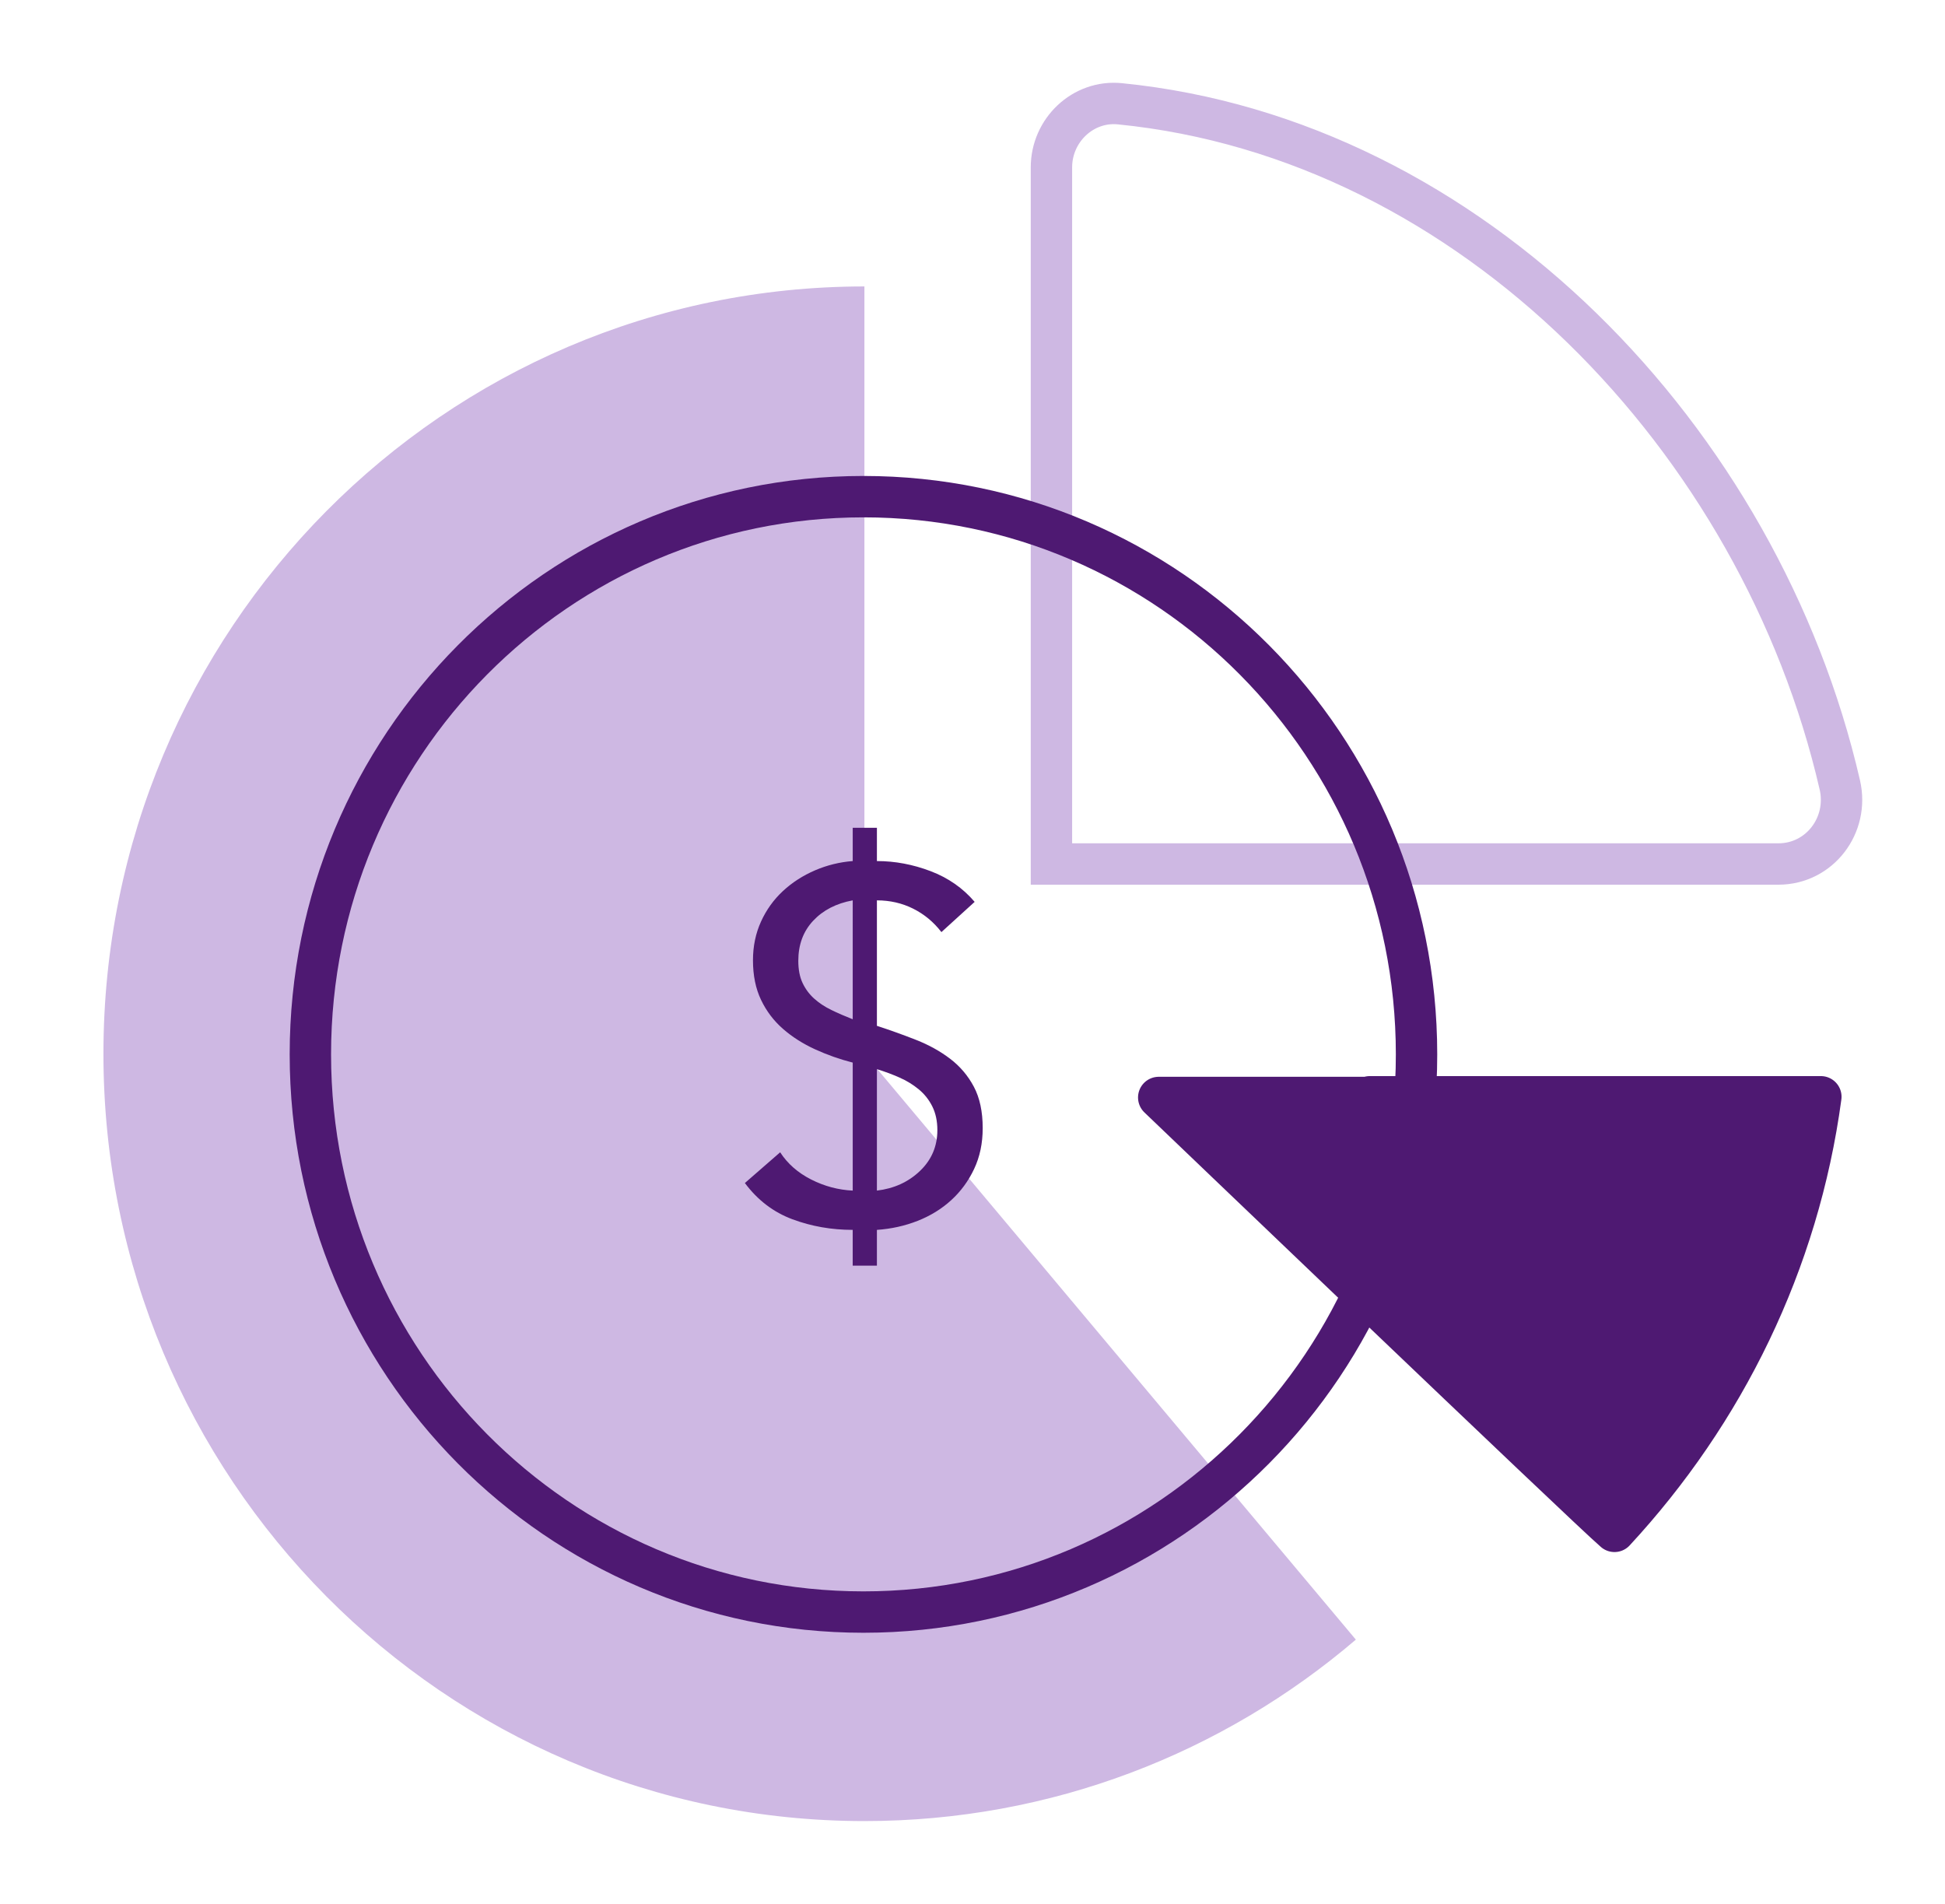
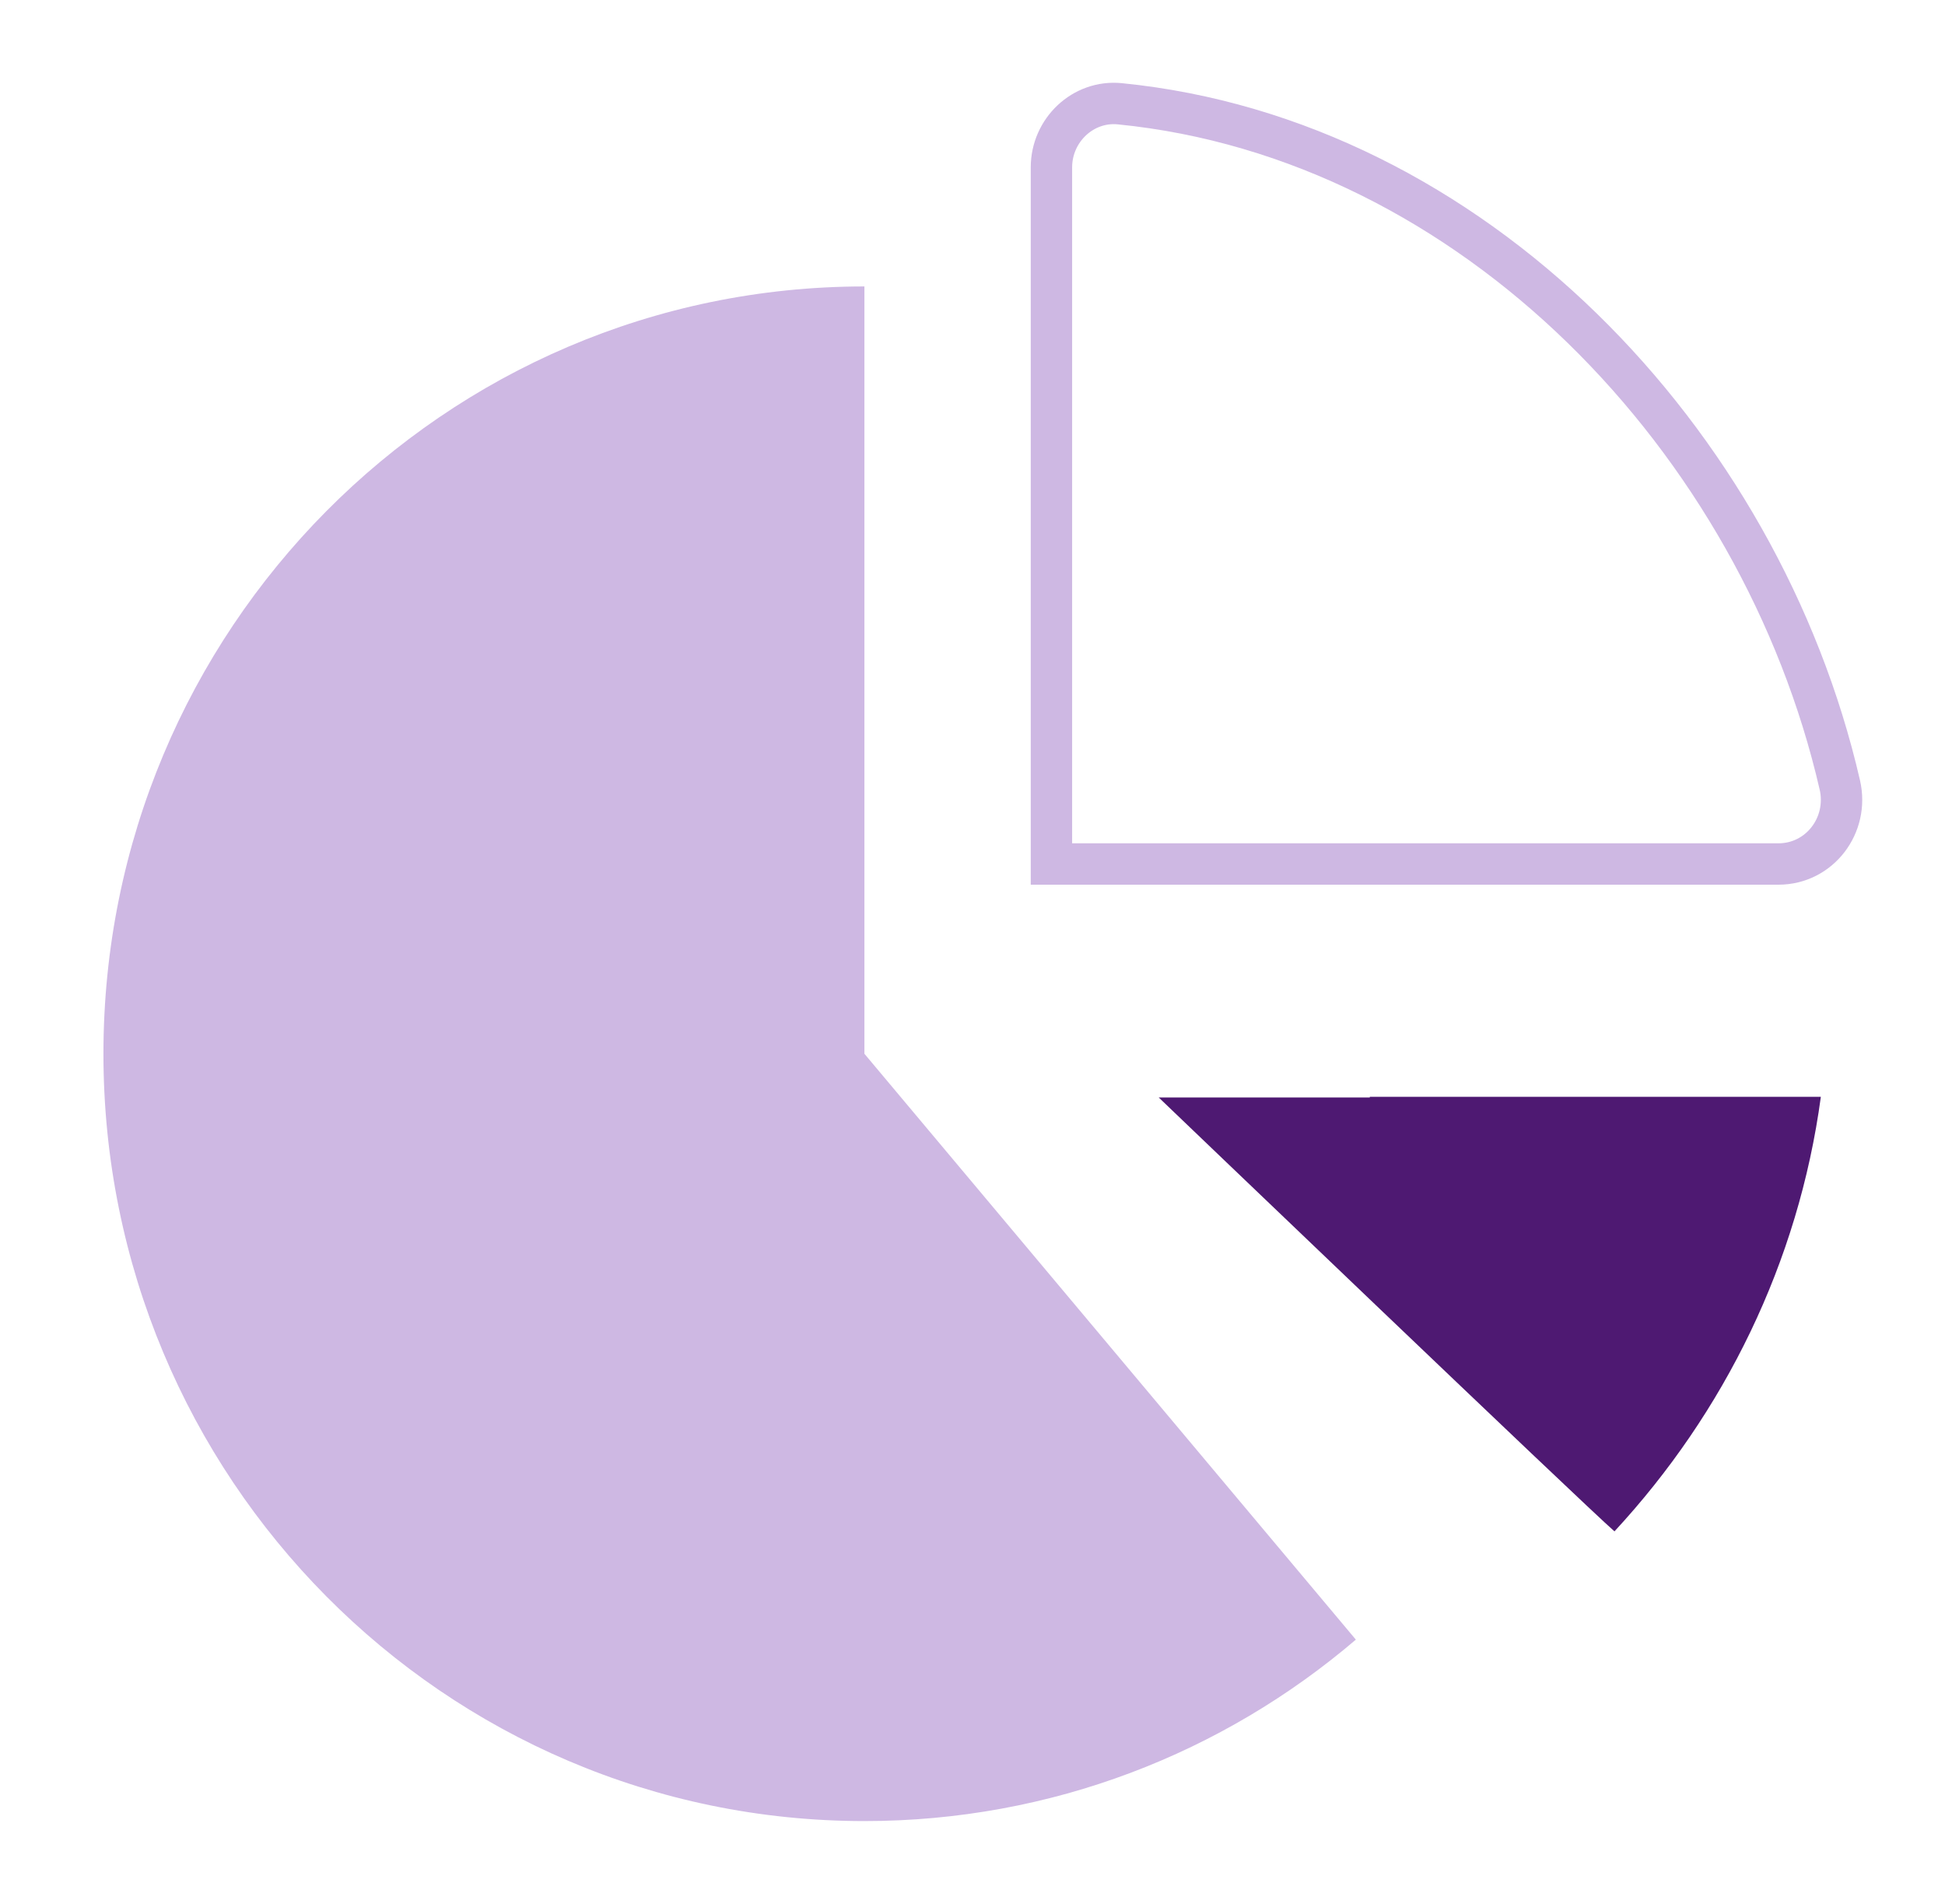
<svg xmlns="http://www.w3.org/2000/svg" height="92" viewBox="0 0 94 92" width="94">
  <g fill="none" fill-rule="evenodd" transform="translate(5 5)">
    <path d="m60.527 74.232c-6.408 5.47-14.697 8.768-23.751 8.768-20.312 0-36.777-16.601-36.777-37.079 0-20.478 16.464-37.079 36.777-37.079v37.079z" fill="#ceb8e3" />
    <path d="m83.917 32.931c-3.836-16.66-17.768-31.226-34.798-32.917-1.777-.176-3.304 1.276-3.304 3.075v33.662h35.137c1.984 0 3.414-1.872 2.965-3.821z" stroke="#ceb8e3" stroke-width="2" />
-     <path d="m10 45.95c0-14.884 11.967-26.95 26.73-26.95 14.761 0 26.73 12.065 26.73 26.95s-11.968 26.95-26.73 26.95c-14.763 0-26.73-12.065-26.73-26.95z" stroke="#4e1972" stroke-linecap="round" stroke-linejoin="round" stroke-width="2" />
-     <path d="m37.38 56.161v-1.729c.698-.049 1.356-.195 1.972-.438s1.157-.576 1.619-.998.832-.925 1.108-1.51.414-1.242.414-1.972c0-.795-.142-1.461-.426-1.997-.284-.536-.666-.986-1.144-1.351-.479-.365-1.027-.67-1.644-.913s-1.25-.471-1.899-.682v-6.063c.633 0 1.218.134 1.753.402.536.268.99.645 1.364 1.132l1.607-1.461c-.568-.666-1.278-1.161-2.131-1.485s-1.717-.487-2.593-.487v-1.607h-1.169v1.607c-.633.049-1.242.199-1.826.45-.584.252-1.1.584-1.546.998-.446.414-.8.905-1.059 1.473s-.39 1.193-.39 1.875c0 .731.13 1.368.39 1.912.26.544.613 1.011 1.059 1.4.446.39.962.718 1.546.986.584.268 1.193.483 1.826.645v6.185c-.698-.032-1.368-.211-2.009-.536-.641-.325-1.14-.763-1.498-1.315l-1.705 1.485c.617.828 1.384 1.412 2.301 1.753.917.341 1.887.511 2.91.511v1.729zm-1.169-11.907c-.373-.146-.718-.296-1.035-.45-.317-.154-.593-.337-.828-.548-.235-.211-.422-.463-.56-.755-.138-.292-.207-.649-.207-1.071 0-.779.239-1.425.718-1.936.479-.511 1.116-.84 1.912-.986zm1.169 8.279v-5.868c.373.114.735.248 1.084.402.349.154.662.345.937.572s.495.503.657.828.244.706.244 1.144c0 .779-.28 1.437-.84 1.972-.56.536-1.254.852-2.082.95z" fill="#4e1972" fill-rule="nonzero" />
    <g transform="translate(51 48)">
      <path d="m10.201.034h-10.201s20.67 19.801 22.026 20.966c5.305-5.73 8.892-12.984 9.974-21h-21.8" fill="#4e1972" />
-       <path d="m10.201.034h-10.201s20.67 19.801 22.026 20.966c5.305-5.73 8.892-12.984 9.974-21h-21.8" stroke="#4e1972" stroke-linecap="round" stroke-linejoin="round" stroke-width="2" />
    </g>
  </g>
</svg>